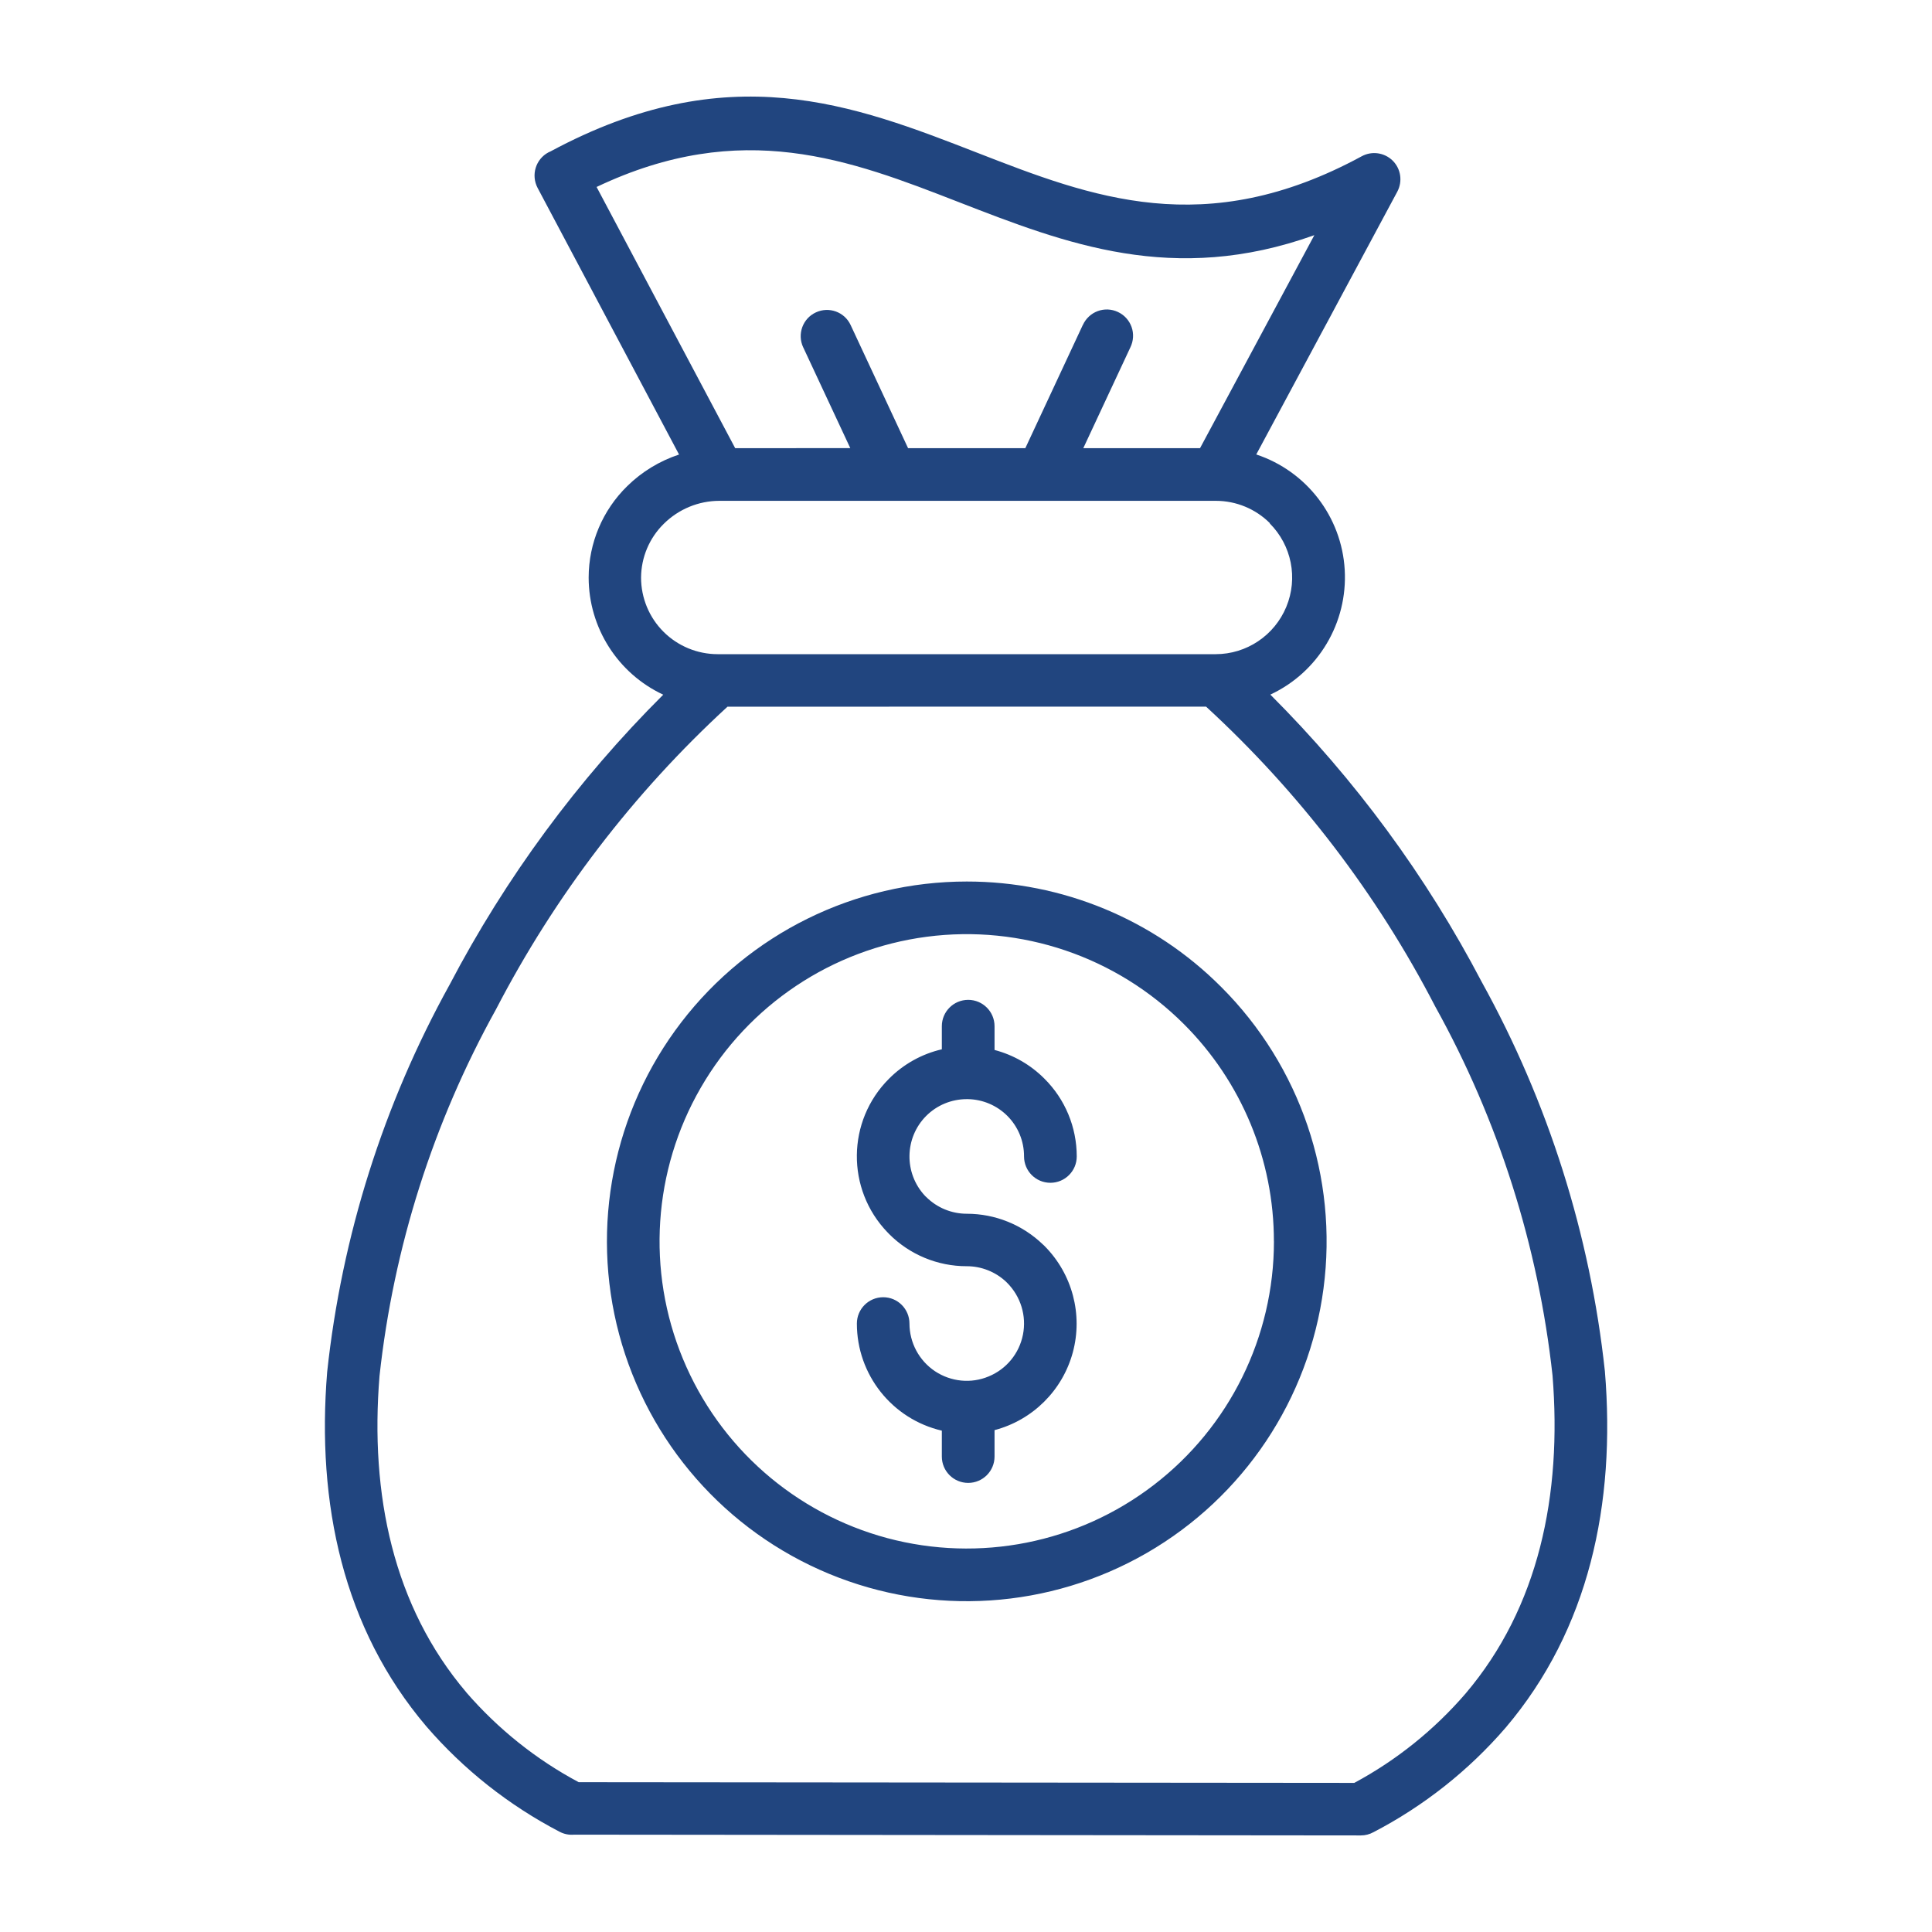
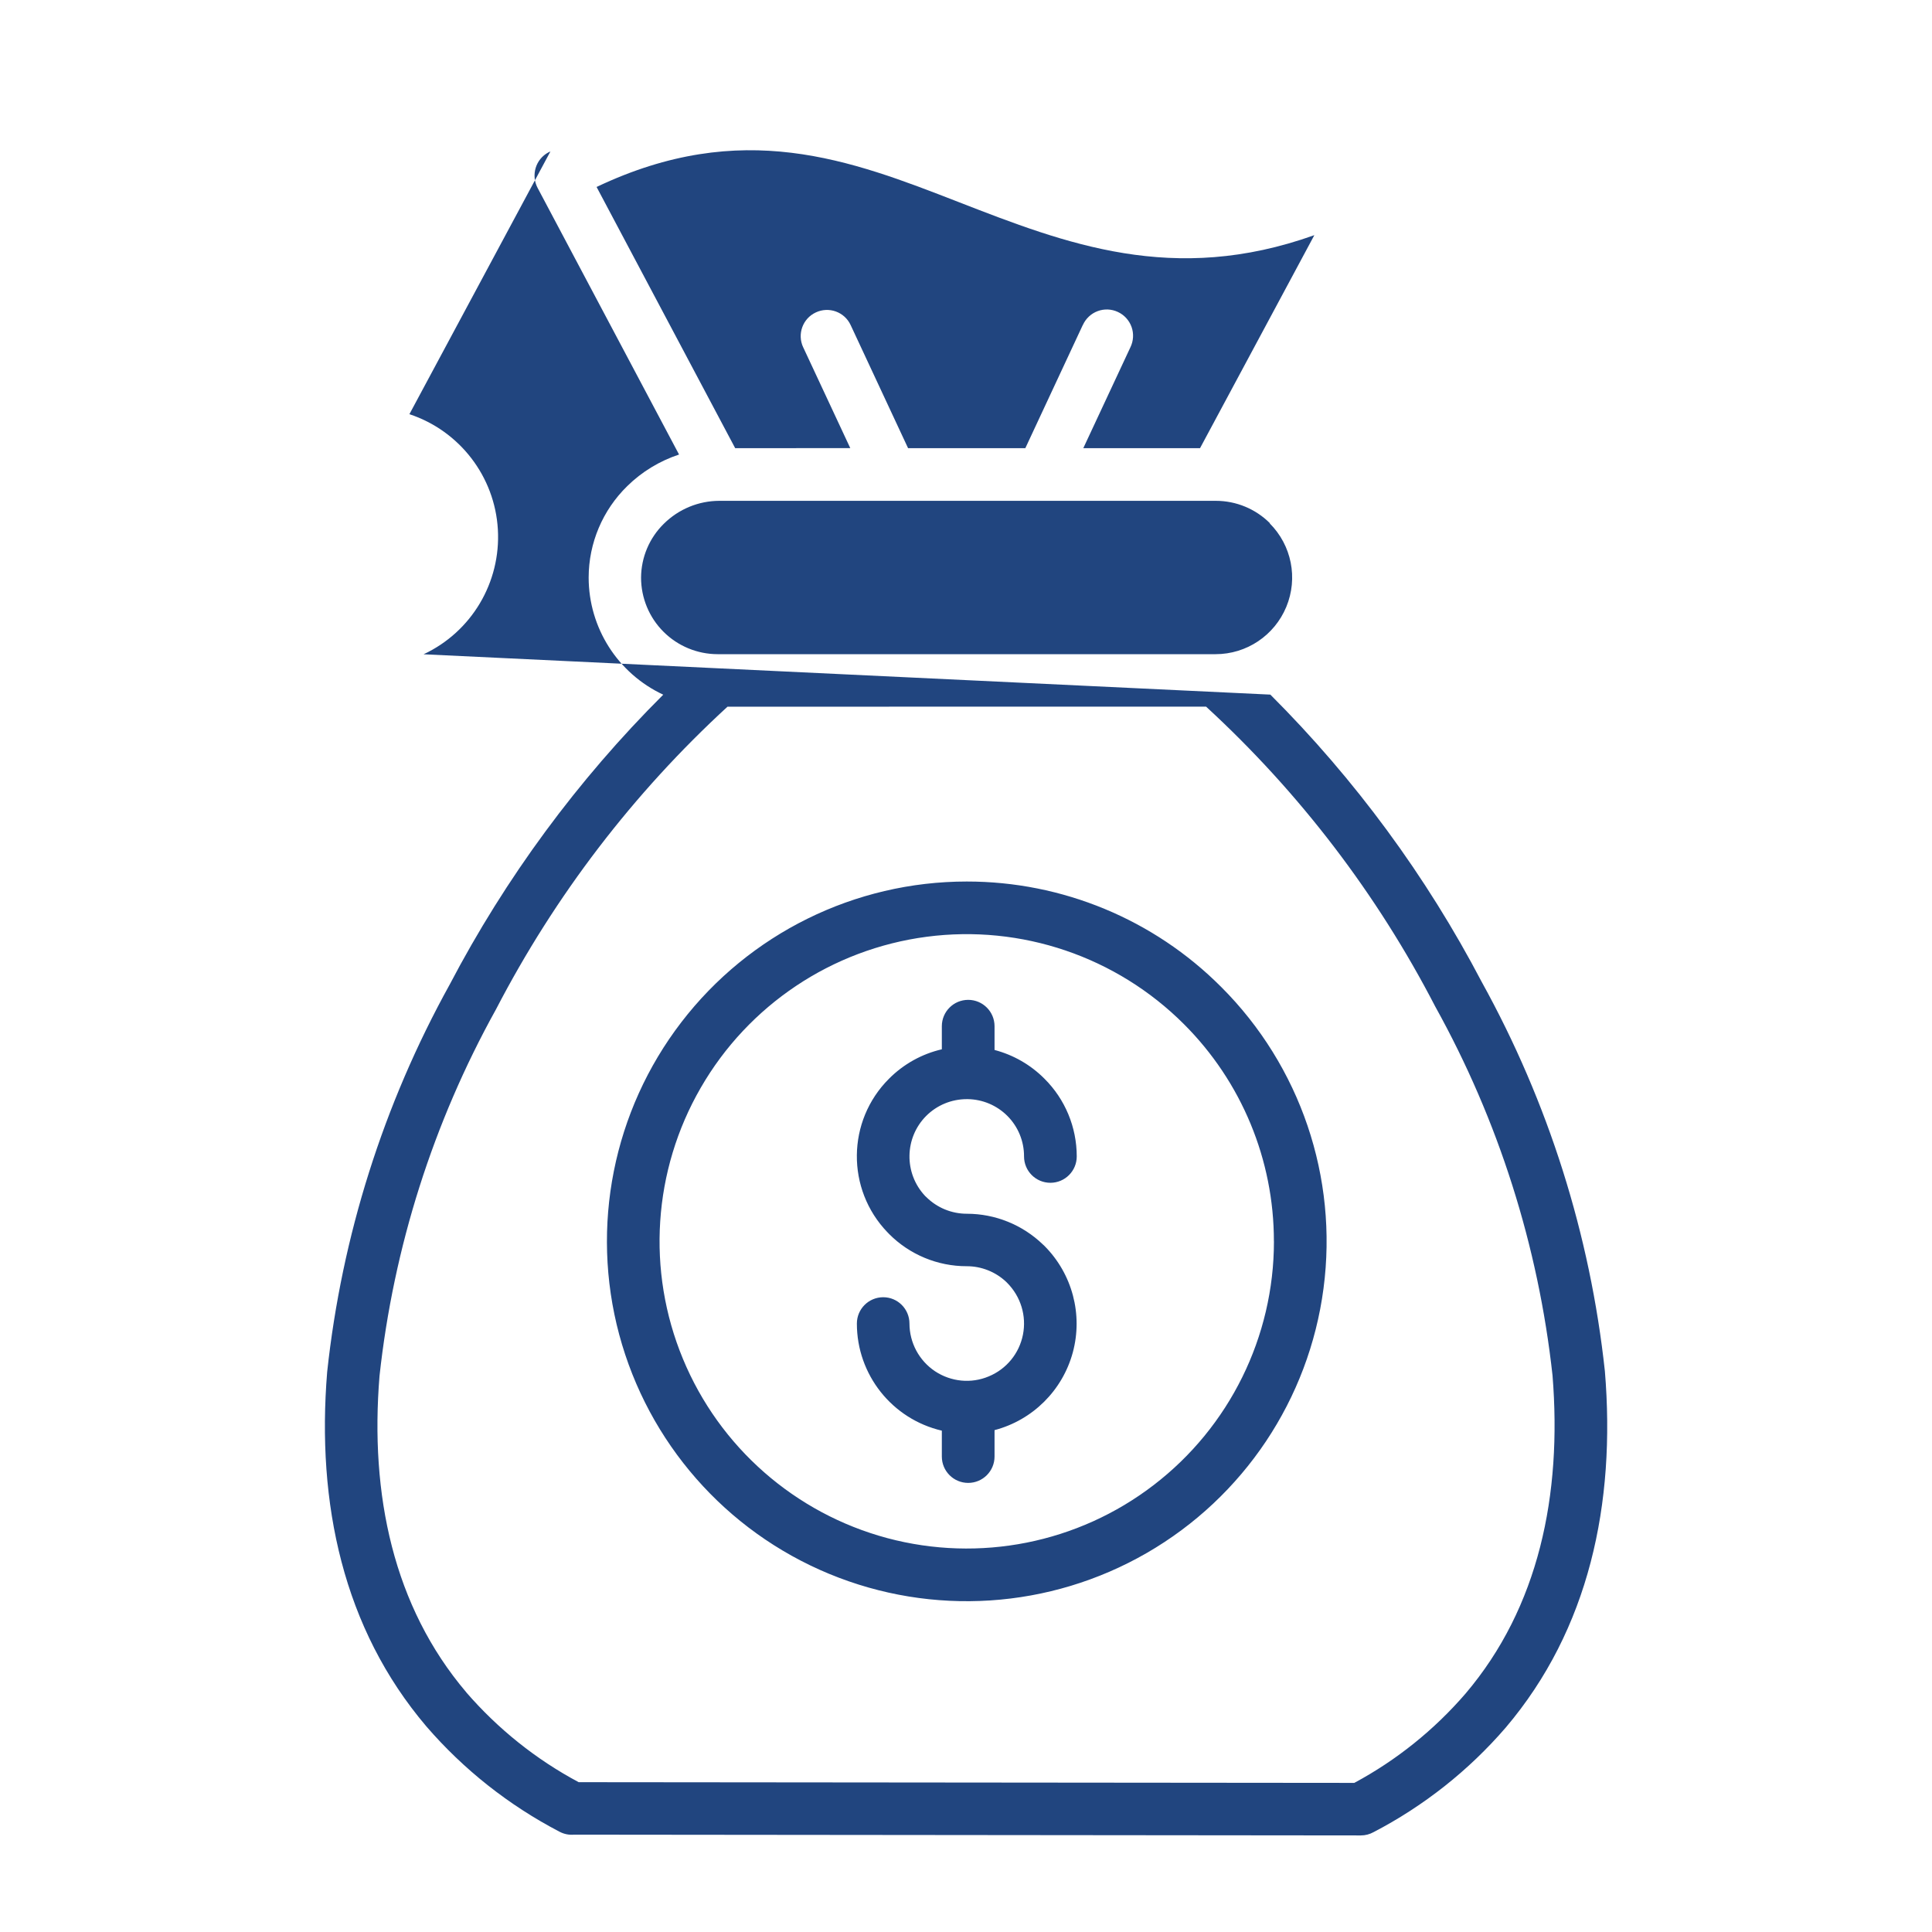
<svg xmlns="http://www.w3.org/2000/svg" width="128pt" height="128pt" viewBox="0 0 128 128">
-   <path d="m48.199 46.82c-6.246 5.738-11.434 12.523-15.34 20.055-4.16 7.5-6.785 15.758-7.715 24.285-0.641 7.863 0.91 15.266 5.75 20.961h-0.004c2.102 2.426 4.621 4.445 7.449 5.953l51.379 0.047v0.004c2.801-1.504 5.301-3.512 7.379-5.922 4.852-5.711 6.398-13.16 5.762-21.074-0.941-8.578-3.578-16.891-7.769-24.441-3.859-7.461-9-14.184-15.184-19.871zm36.203 35.422c0 6.328-2.945 12.297-7.965 16.145-5.019 3.856-11.547 5.148-17.656 3.516-6.113-1.641-11.113-6.023-13.535-11.875-2.422-5.844-1.984-12.484 1.18-17.961 3.16-5.481 8.695-9.18 14.969-10.004 6.269-0.824 12.57 1.316 17.043 5.789 3.82 3.816 5.965 8.988 5.961 14.391zm-3.496-16.859v0.004c5.246 5.238 7.75 12.621 6.781 19.969-0.965 7.352-5.297 13.832-11.715 17.535-6.422 3.703-14.195 4.215-21.043 1.379-6.852-2.836-11.984-8.695-13.906-15.855-1.918-7.16-0.398-14.805 4.113-20.684 4.512-5.879 11.5-9.328 18.914-9.328 6.324-0.004 12.391 2.504 16.855 6.984zm3.262-19.363v0.004c5.606 5.602 10.328 12.02 14.004 19.039 4.406 7.965 7.18 16.734 8.156 25.785 0.727 8.785-1.055 17.113-6.57 23.609-2.453 2.844-5.426 5.195-8.754 6.926-0.262 0.145-0.551 0.219-0.844 0.219l-52.125-0.051c-0.336 0.031-0.672-0.039-0.965-0.195-3.359-1.75-6.359-4.121-8.828-6.984-5.504-6.477-7.281-14.75-6.566-23.48 0.969-9.004 3.727-17.727 8.109-25.648 3.715-7.09 8.488-13.57 14.156-19.219-3.016-1.41-4.941-4.441-4.941-7.766 0.004-2.281 0.926-4.461 2.559-6.055 0.965-0.949 2.141-1.664 3.43-2.09l-9.371-17.664c-0.449-0.852-0.129-1.906 0.719-2.356l0.129-0.059c11.773-6.336 20.039-3.121 28.301 0.094 7.535 2.93 15.066 5.859 25.445 0.227 0.676-0.371 1.512-0.25 2.059 0.289 0.547 0.547 0.664 1.379 0.301 2.059l-9.344 17.41 0.004-0.004c3.328 1.105 5.656 4.129 5.859 7.637 0.203 3.504-1.738 6.781-4.922 8.27zm-0.031-11.355c-0.949-0.949-2.238-1.484-3.586-1.484h-32.895c-1.375 0.004-2.691 0.547-3.672 1.516-0.961 0.941-1.504 2.227-1.512 3.57 0 1.344 0.535 2.641 1.488 3.59 0.949 0.949 2.246 1.484 3.59 1.484h32.988c2.051 0 3.898-1.238 4.684-3.137s0.352-4.078-1.102-5.531zm-44.613-22.281 9.184 17.309 7.625-0.004-3.121-6.684v0.004c-0.406-0.871-0.031-1.906 0.836-2.309 0.871-0.41 1.906-0.035 2.309 0.836l3.805 8.156h7.769l3.805-8.156h0.004c0.191-0.426 0.547-0.762 0.98-0.922 0.434-0.164 0.922-0.145 1.344 0.055 0.422 0.195 0.75 0.555 0.906 0.996 0.156 0.441 0.125 0.926-0.078 1.344l-3.121 6.684h7.734l7.574-14.113c-9.344 3.34-16.461 0.57-23.574-2.195-7.172-2.789-14.344-5.578-23.984-0.996zm22.875 55.605c0-0.965 0.781-1.746 1.746-1.746 0.965 0 1.746 0.781 1.746 1.746v1.578-0.004c1.25 0.328 2.394 0.984 3.309 1.906 1.371 1.363 2.137 3.215 2.137 5.148 0 0.965-0.781 1.746-1.746 1.746s-1.746-0.781-1.746-1.746c0.004-1.012-0.395-1.977-1.109-2.691-0.695-0.691-1.625-1.086-2.606-1.105h-0.078c-1.012 0-1.977 0.398-2.691 1.113-1.445 1.453-1.48 3.801-0.07 5.301l0.074 0.07c0.715 0.711 1.68 1.109 2.691 1.109 1.879 0 3.684 0.73 5.039 2.035l0.109 0.102c1.84 1.852 2.551 4.539 1.871 7.055-0.684 2.519-2.664 4.481-5.184 5.144v1.75c0 0.965-0.781 1.746-1.746 1.746-0.965 0-1.746-0.781-1.746-1.746v-1.715c-3.301-0.77-5.629-3.711-5.629-7.094 0-0.965 0.781-1.746 1.746-1.746 0.961 0 1.738 0.781 1.738 1.746 0.004 1.27 0.637 2.449 1.691 3.156 1.055 0.699 2.391 0.836 3.559 0.344 1.176-0.484 2.023-1.52 2.269-2.766 0.246-1.246-0.145-2.523-1.039-3.426l-0.074-0.074c-0.703-0.664-1.641-1.035-2.609-1.035-1.93 0.004-3.785-0.766-5.148-2.137l-0.102-0.109v0.004c-2.75-2.856-2.703-7.387 0.102-10.184 0.961-0.965 2.176-1.641 3.496-1.945z" fill="#21457f" fill-rule="evenodd" />
+   <path d="m48.199 46.82c-6.246 5.738-11.434 12.523-15.34 20.055-4.16 7.5-6.785 15.758-7.715 24.285-0.641 7.863 0.91 15.266 5.75 20.961h-0.004c2.102 2.426 4.621 4.445 7.449 5.953l51.379 0.047v0.004c2.801-1.504 5.301-3.512 7.379-5.922 4.852-5.711 6.398-13.16 5.762-21.074-0.941-8.578-3.578-16.891-7.769-24.441-3.859-7.461-9-14.184-15.184-19.871zm36.203 35.422c0 6.328-2.945 12.297-7.965 16.145-5.019 3.856-11.547 5.148-17.656 3.516-6.113-1.641-11.113-6.023-13.535-11.875-2.422-5.844-1.984-12.484 1.18-17.961 3.16-5.481 8.695-9.18 14.969-10.004 6.269-0.824 12.57 1.316 17.043 5.789 3.82 3.816 5.965 8.988 5.961 14.391zm-3.496-16.859v0.004c5.246 5.238 7.75 12.621 6.781 19.969-0.965 7.352-5.297 13.832-11.715 17.535-6.422 3.703-14.195 4.215-21.043 1.379-6.852-2.836-11.984-8.695-13.906-15.855-1.918-7.16-0.398-14.805 4.113-20.684 4.512-5.879 11.5-9.328 18.914-9.328 6.324-0.004 12.391 2.504 16.855 6.984zm3.262-19.363v0.004c5.606 5.602 10.328 12.02 14.004 19.039 4.406 7.965 7.18 16.734 8.156 25.785 0.727 8.785-1.055 17.113-6.57 23.609-2.453 2.844-5.426 5.195-8.754 6.926-0.262 0.145-0.551 0.219-0.844 0.219l-52.125-0.051c-0.336 0.031-0.672-0.039-0.965-0.195-3.359-1.75-6.359-4.121-8.828-6.984-5.504-6.477-7.281-14.75-6.566-23.48 0.969-9.004 3.727-17.727 8.109-25.648 3.715-7.09 8.488-13.57 14.156-19.219-3.016-1.41-4.941-4.441-4.941-7.766 0.004-2.281 0.926-4.461 2.559-6.055 0.965-0.949 2.141-1.664 3.43-2.09l-9.371-17.664c-0.449-0.852-0.129-1.906 0.719-2.356l0.129-0.059l-9.344 17.41 0.004-0.004c3.328 1.105 5.656 4.129 5.859 7.637 0.203 3.504-1.738 6.781-4.922 8.27zm-0.031-11.355c-0.949-0.949-2.238-1.484-3.586-1.484h-32.895c-1.375 0.004-2.691 0.547-3.672 1.516-0.961 0.941-1.504 2.227-1.512 3.57 0 1.344 0.535 2.641 1.488 3.59 0.949 0.949 2.246 1.484 3.59 1.484h32.988c2.051 0 3.898-1.238 4.684-3.137s0.352-4.078-1.102-5.531zm-44.613-22.281 9.184 17.309 7.625-0.004-3.121-6.684v0.004c-0.406-0.871-0.031-1.906 0.836-2.309 0.871-0.41 1.906-0.035 2.309 0.836l3.805 8.156h7.769l3.805-8.156h0.004c0.191-0.426 0.547-0.762 0.98-0.922 0.434-0.164 0.922-0.145 1.344 0.055 0.422 0.195 0.75 0.555 0.906 0.996 0.156 0.441 0.125 0.926-0.078 1.344l-3.121 6.684h7.734l7.574-14.113c-9.344 3.34-16.461 0.57-23.574-2.195-7.172-2.789-14.344-5.578-23.984-0.996zm22.875 55.605c0-0.965 0.781-1.746 1.746-1.746 0.965 0 1.746 0.781 1.746 1.746v1.578-0.004c1.25 0.328 2.394 0.984 3.309 1.906 1.371 1.363 2.137 3.215 2.137 5.148 0 0.965-0.781 1.746-1.746 1.746s-1.746-0.781-1.746-1.746c0.004-1.012-0.395-1.977-1.109-2.691-0.695-0.691-1.625-1.086-2.606-1.105h-0.078c-1.012 0-1.977 0.398-2.691 1.113-1.445 1.453-1.48 3.801-0.07 5.301l0.074 0.07c0.715 0.711 1.68 1.109 2.691 1.109 1.879 0 3.684 0.73 5.039 2.035l0.109 0.102c1.84 1.852 2.551 4.539 1.871 7.055-0.684 2.519-2.664 4.481-5.184 5.144v1.75c0 0.965-0.781 1.746-1.746 1.746-0.965 0-1.746-0.781-1.746-1.746v-1.715c-3.301-0.77-5.629-3.711-5.629-7.094 0-0.965 0.781-1.746 1.746-1.746 0.961 0 1.738 0.781 1.738 1.746 0.004 1.27 0.637 2.449 1.691 3.156 1.055 0.699 2.391 0.836 3.559 0.344 1.176-0.484 2.023-1.52 2.269-2.766 0.246-1.246-0.145-2.523-1.039-3.426l-0.074-0.074c-0.703-0.664-1.641-1.035-2.609-1.035-1.93 0.004-3.785-0.766-5.148-2.137l-0.102-0.109v0.004c-2.75-2.856-2.703-7.387 0.102-10.184 0.961-0.965 2.176-1.641 3.496-1.945z" fill="#21457f" fill-rule="evenodd" />
</svg>